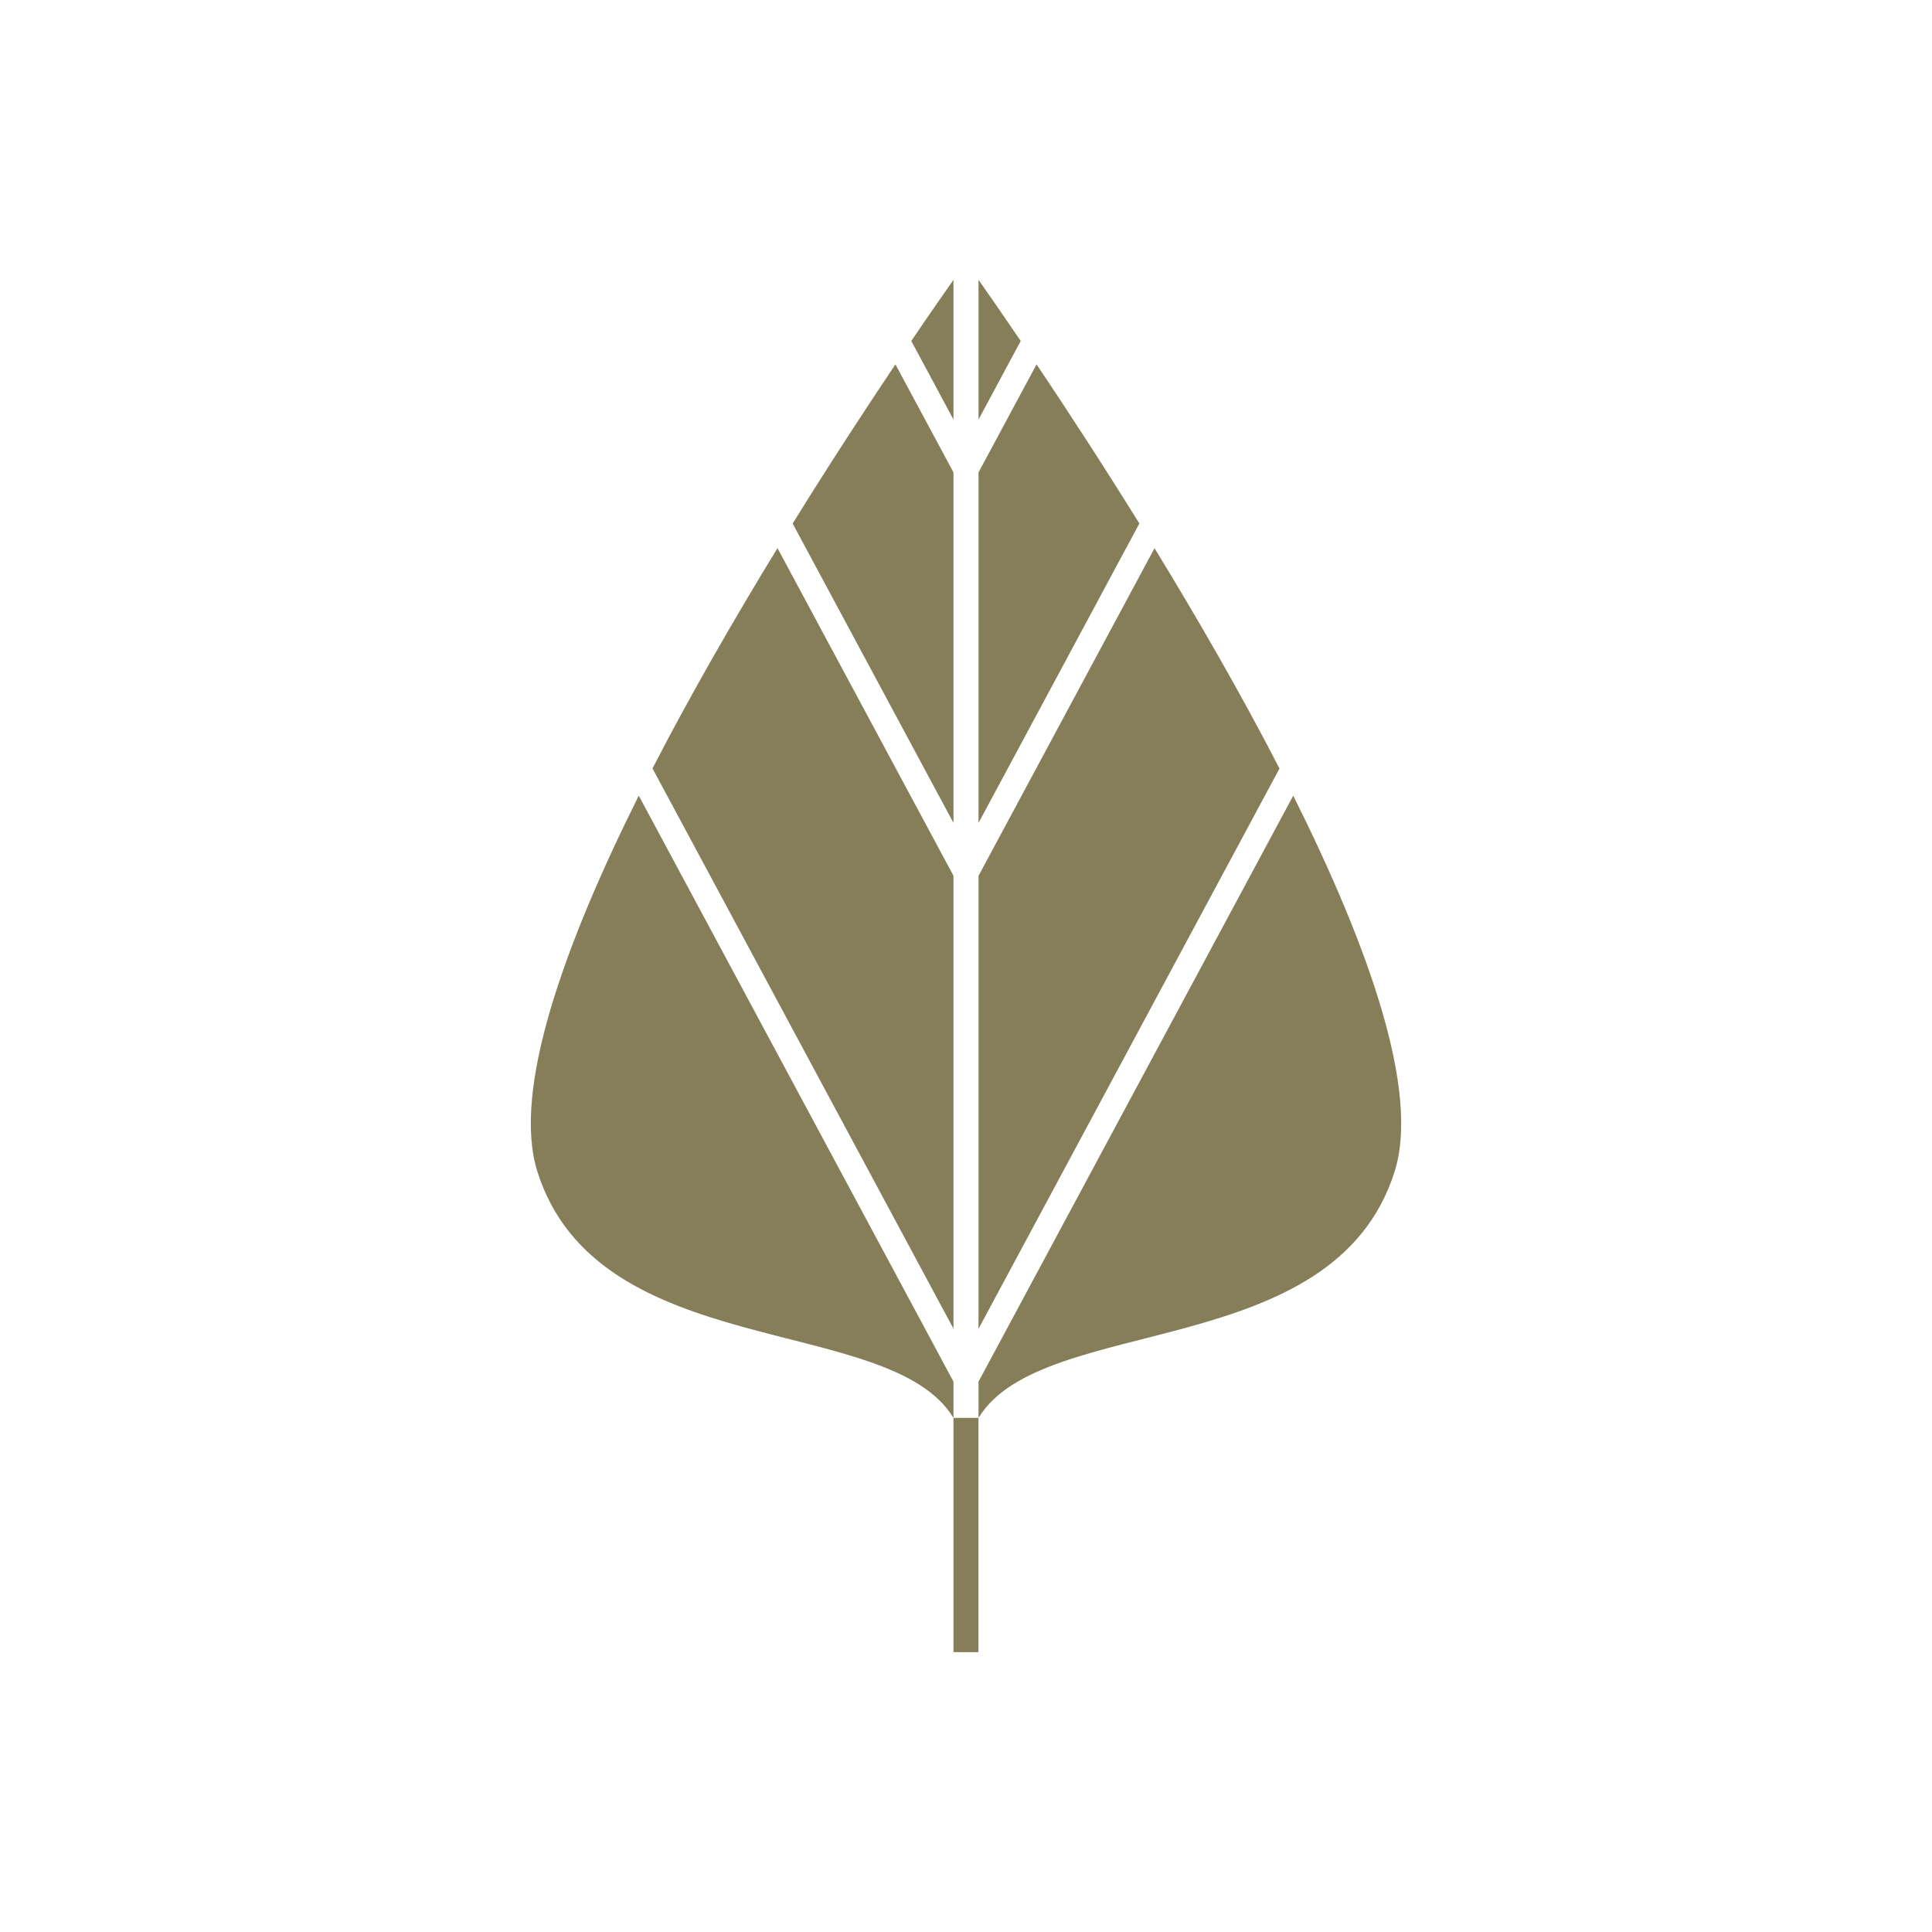
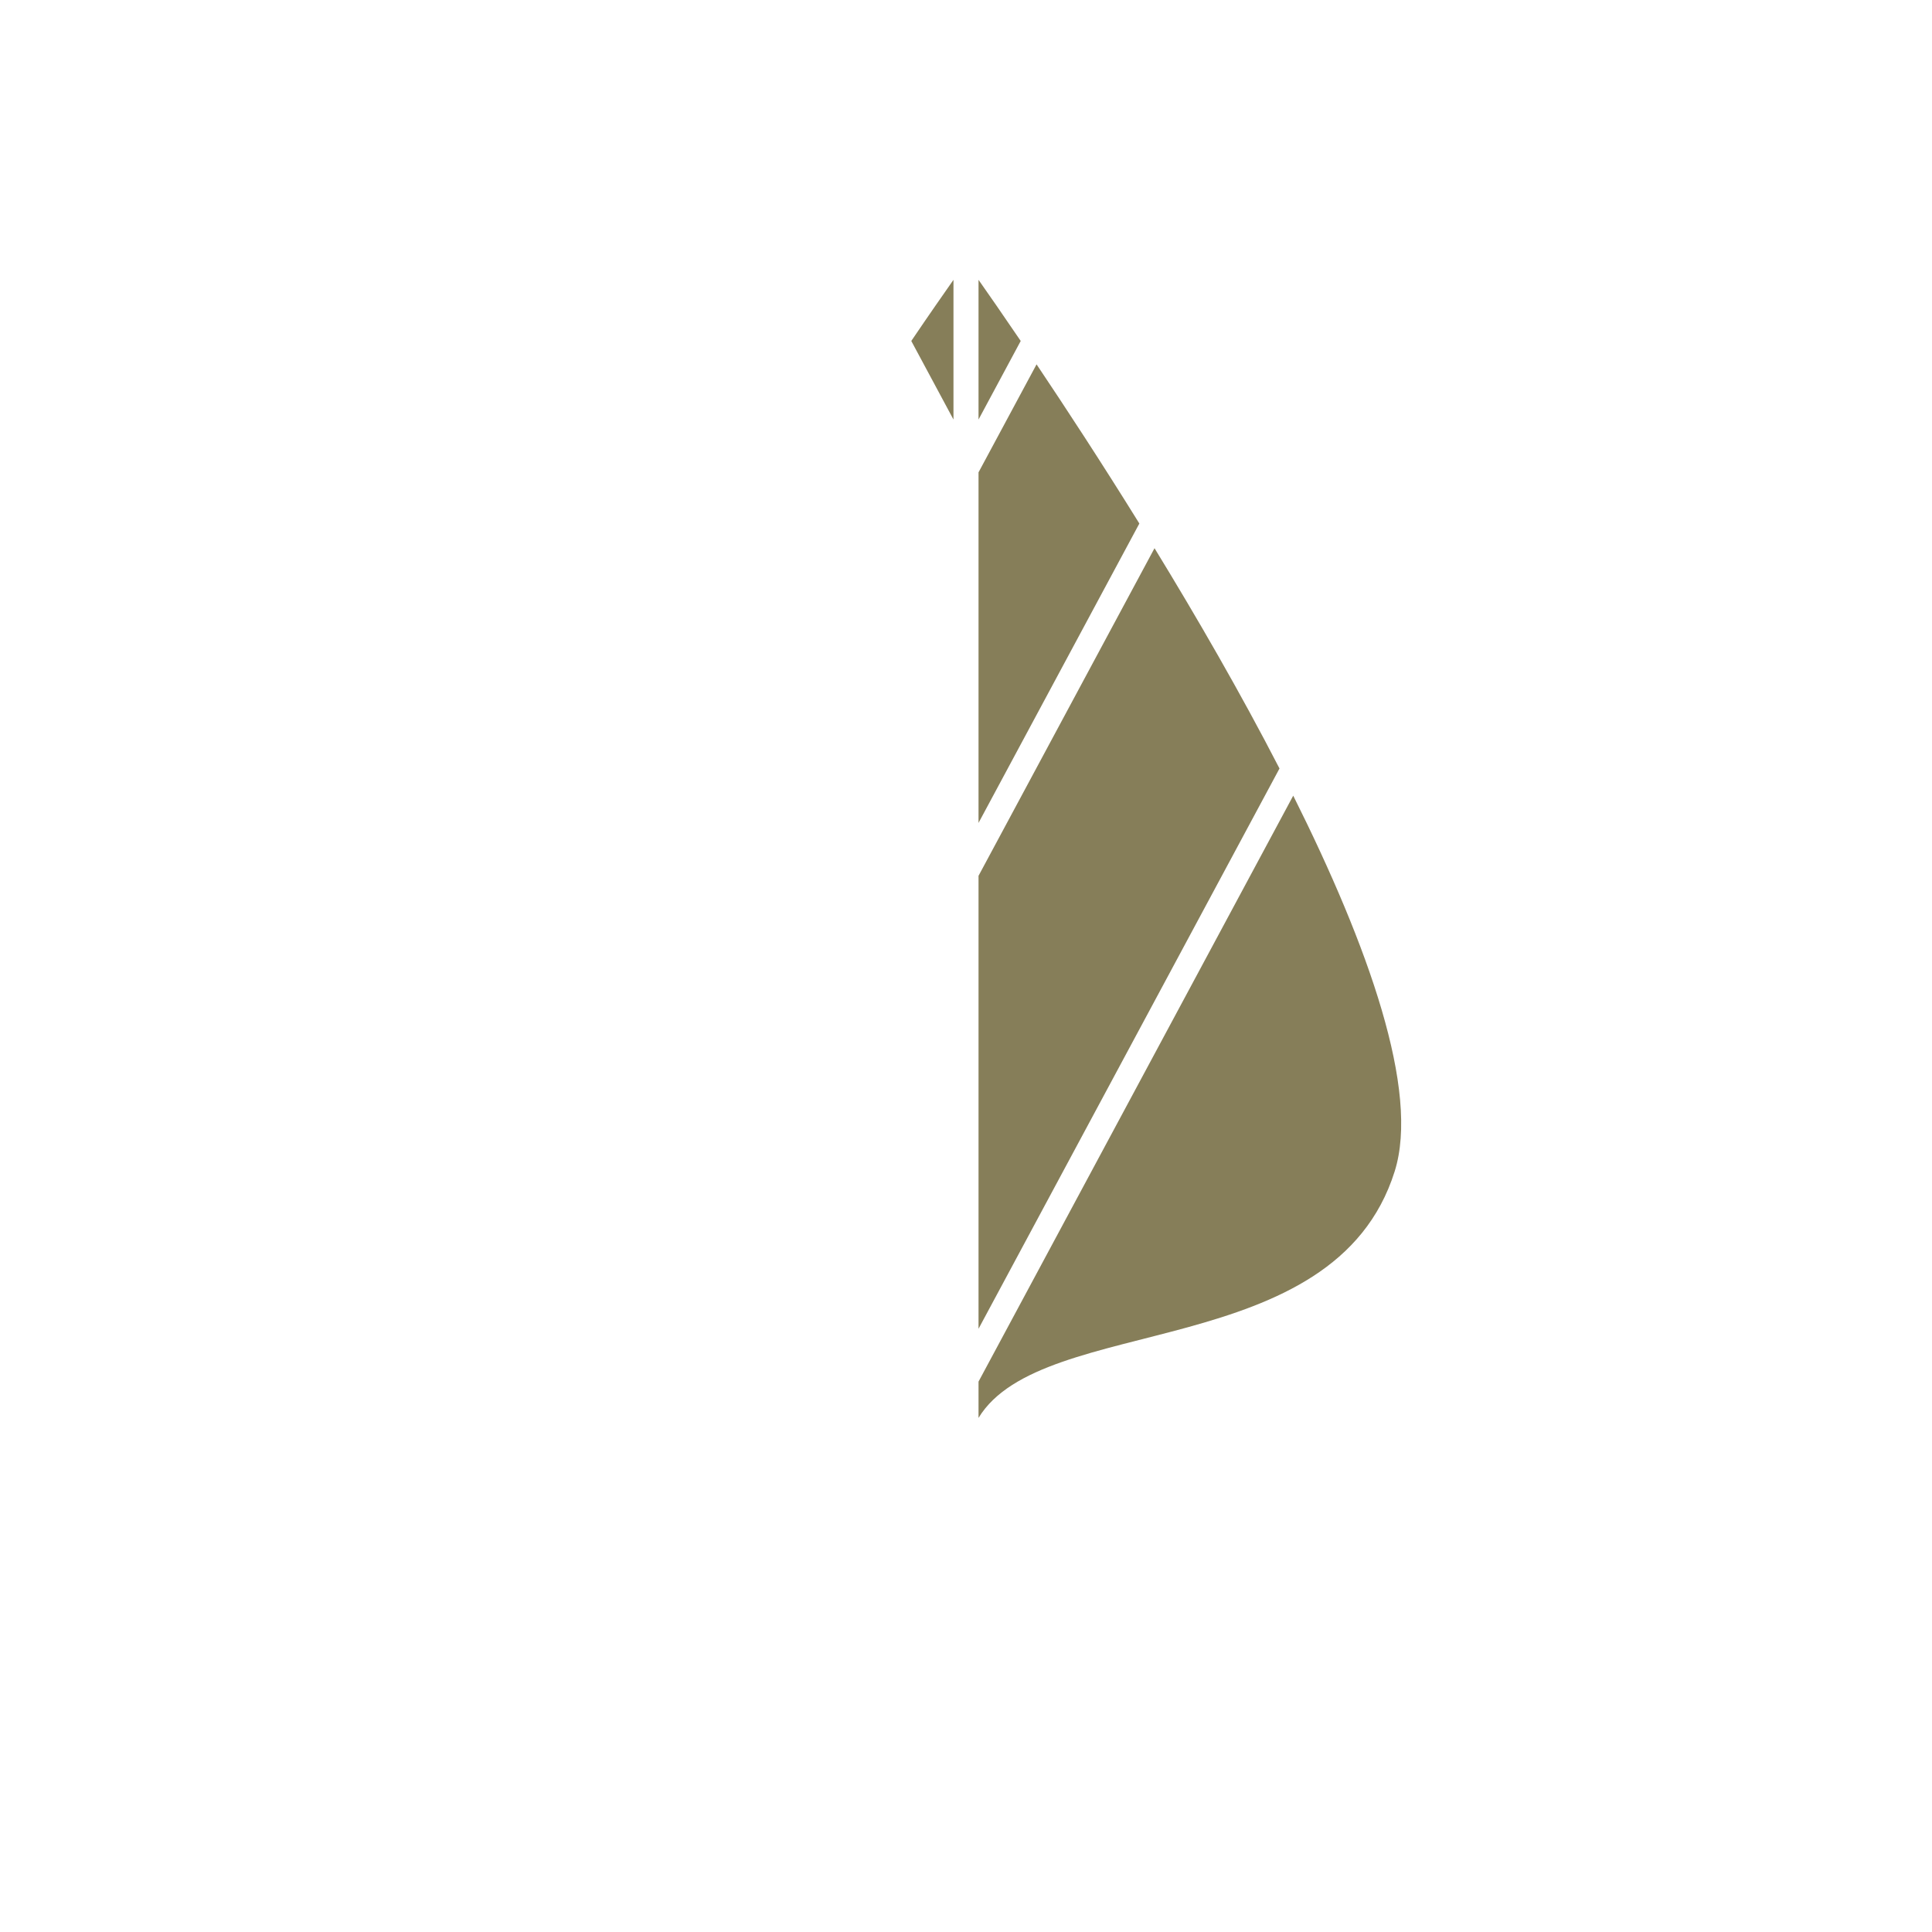
<svg xmlns="http://www.w3.org/2000/svg" id="Calque_1" data-name="Calque 1" viewBox="0 0 256 256">
  <defs>
    <style>
      .cls-1 {
        fill: #867e59;
      }
    </style>
  </defs>
-   <path class="cls-1" d="M126.34,62.59l-7.69-14.31c-3.87,5.77-8.62,13.02-13.62,21.09l21.31,39.67v-46.44Z" />
  <path class="cls-1" d="M126.34,37.08c-1.26,1.8-3.2,4.57-5.59,8.1l5.59,10.41v-18.51Z" />
  <path class="cls-1" d="M129.66,176.07l39.88-74.24c-5.14-9.97-10.95-20.02-16.56-29.19l-23.32,43.41v60.03Z" />
-   <path class="cls-1" d="M126.34,116.04l-23.32-43.41c-5.61,9.18-11.42,19.22-16.56,29.19l39.88,74.24v-60.03Z" />
  <path class="cls-1" d="M129.66,37.08v18.51l5.59-10.41c-2.4-3.53-4.33-6.31-5.59-8.1" />
  <path class="cls-1" d="M129.66,183.07v4.81c8.47-13.98,47.11-7.17,55.14-32.66,3.36-10.67-3.47-29.84-13.44-49.79l-41.7,77.64Z" />
  <path class="cls-1" d="M129.66,109.04l21.31-39.67c-5-8.06-9.75-15.32-13.62-21.09l-7.69,14.31v46.44Z" />
-   <path class="cls-1" d="M126.34,183.07l-41.7-77.64c-9.97,19.95-16.8,39.12-13.44,49.79,8.04,25.5,46.67,18.69,55.14,32.66v31.04h3.31v-31.04h-3.31v-4.81Z" />
</svg>